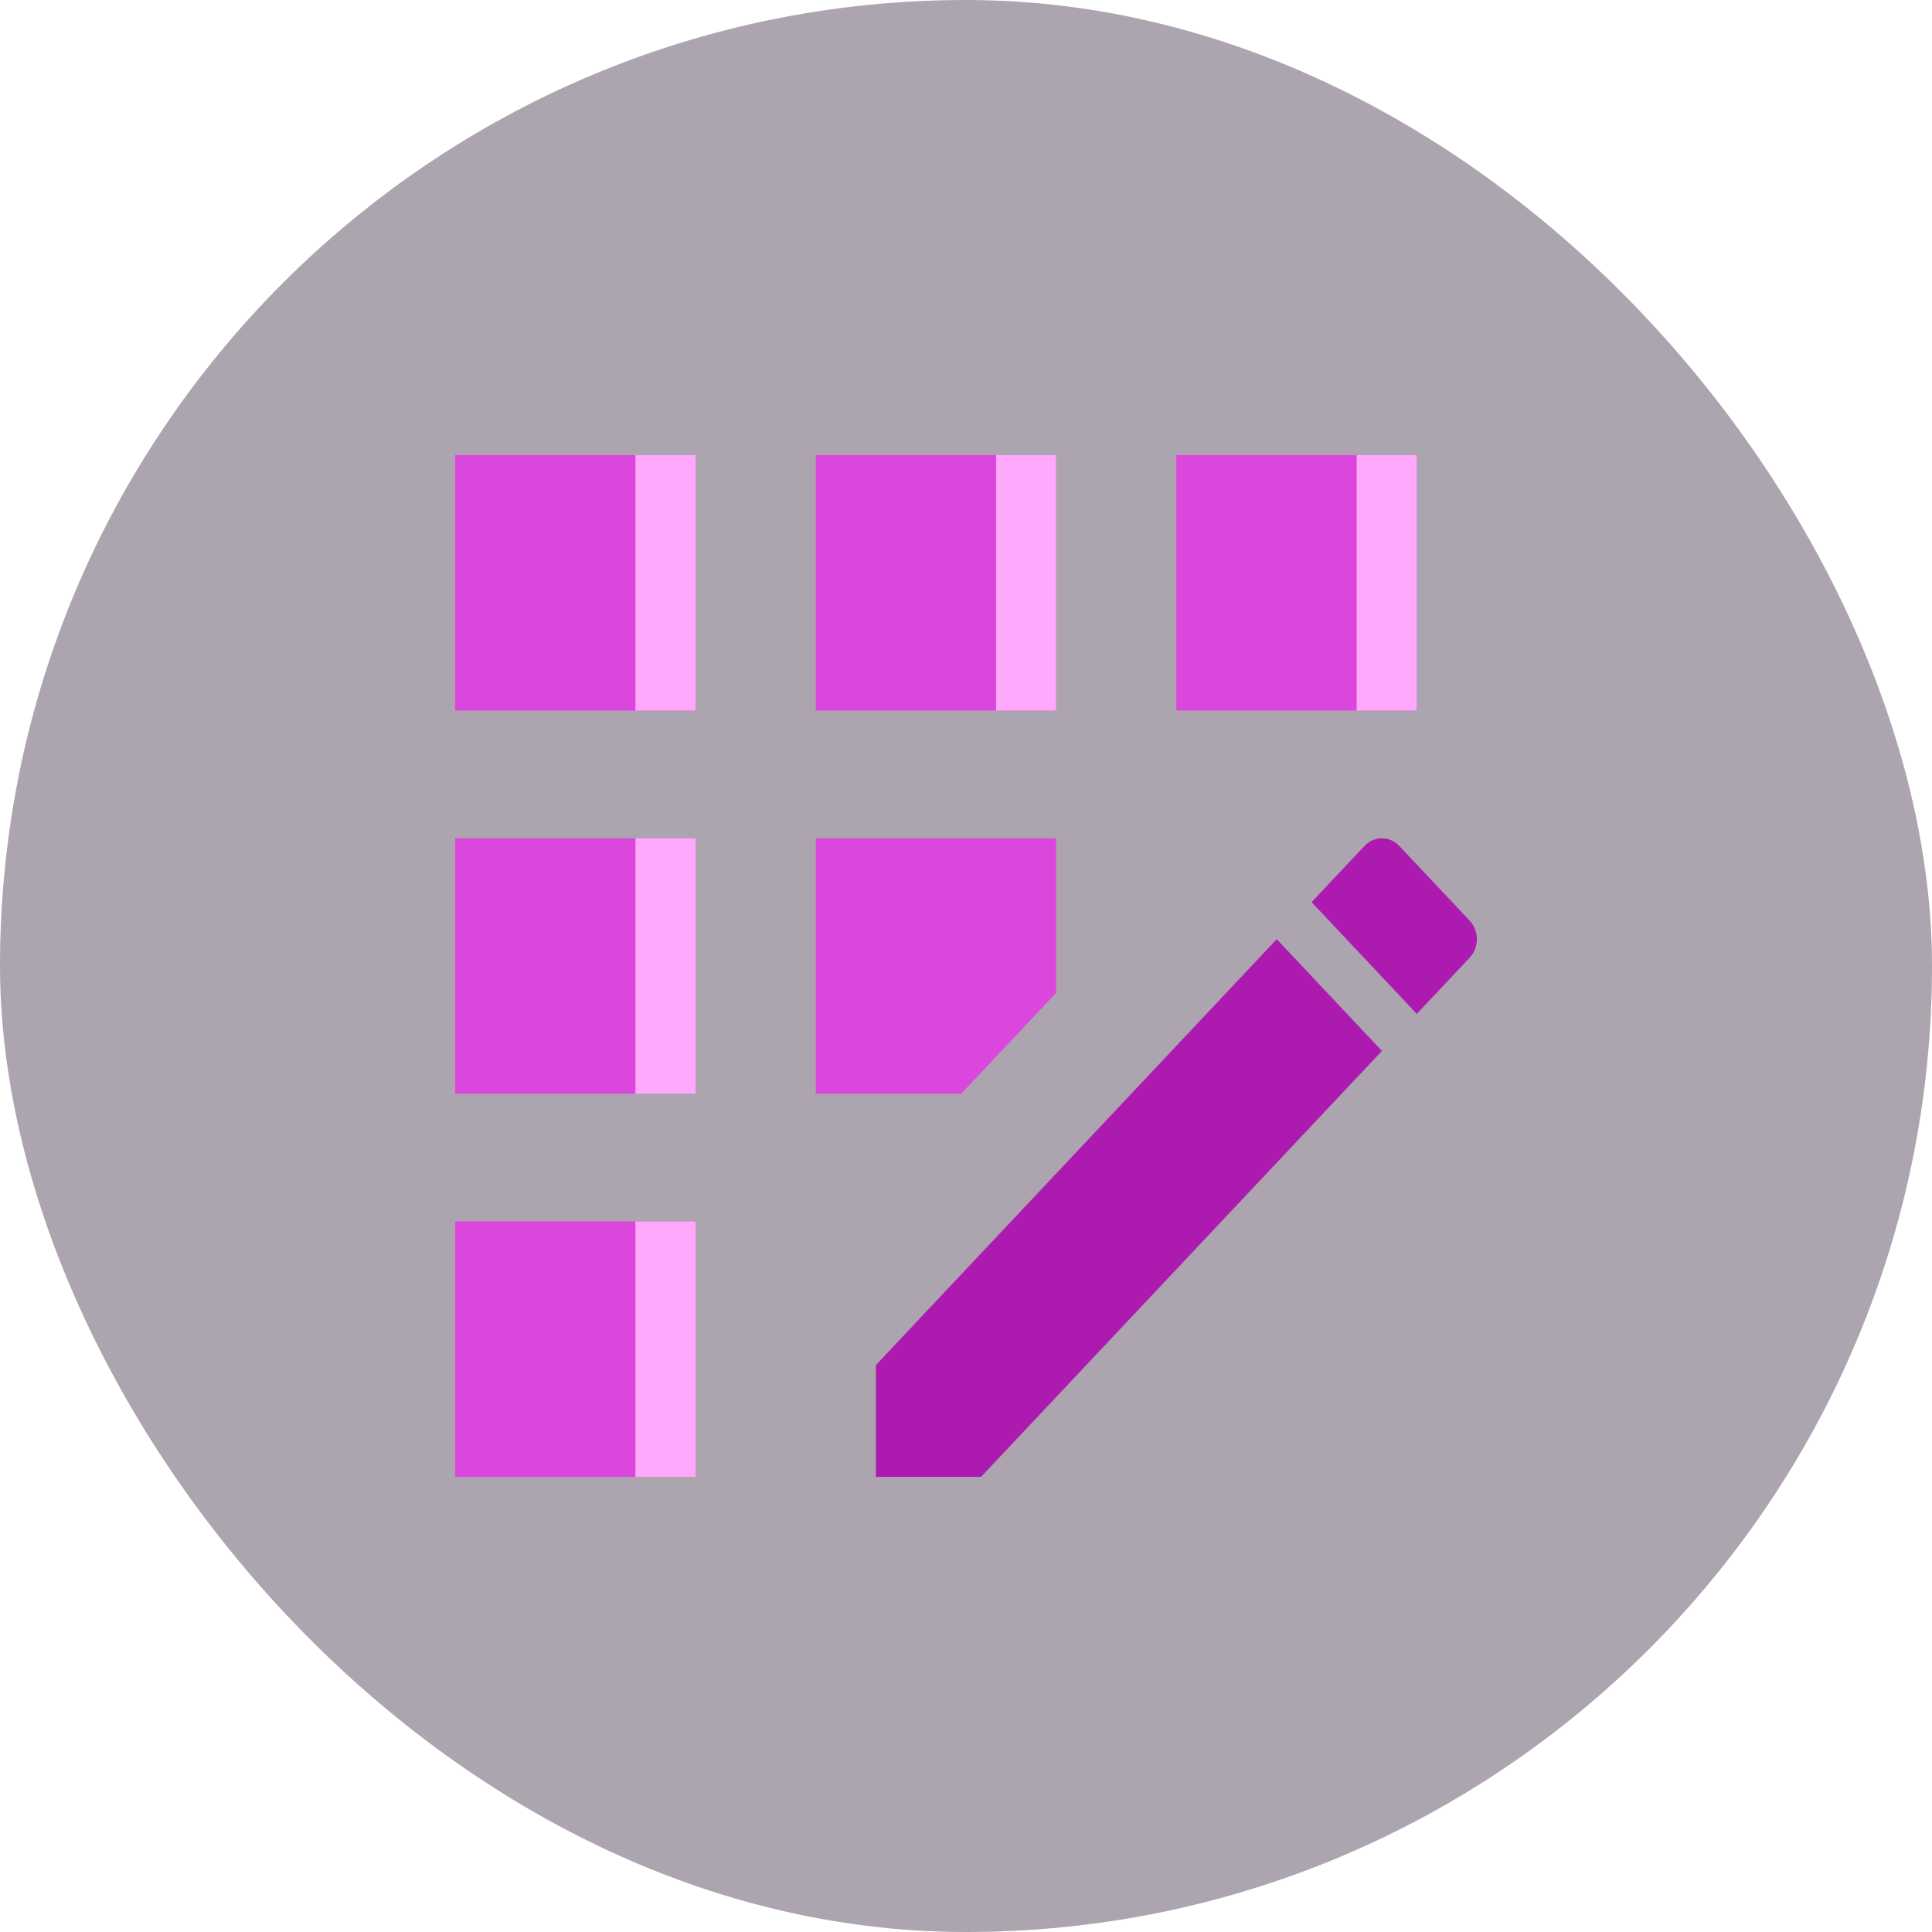
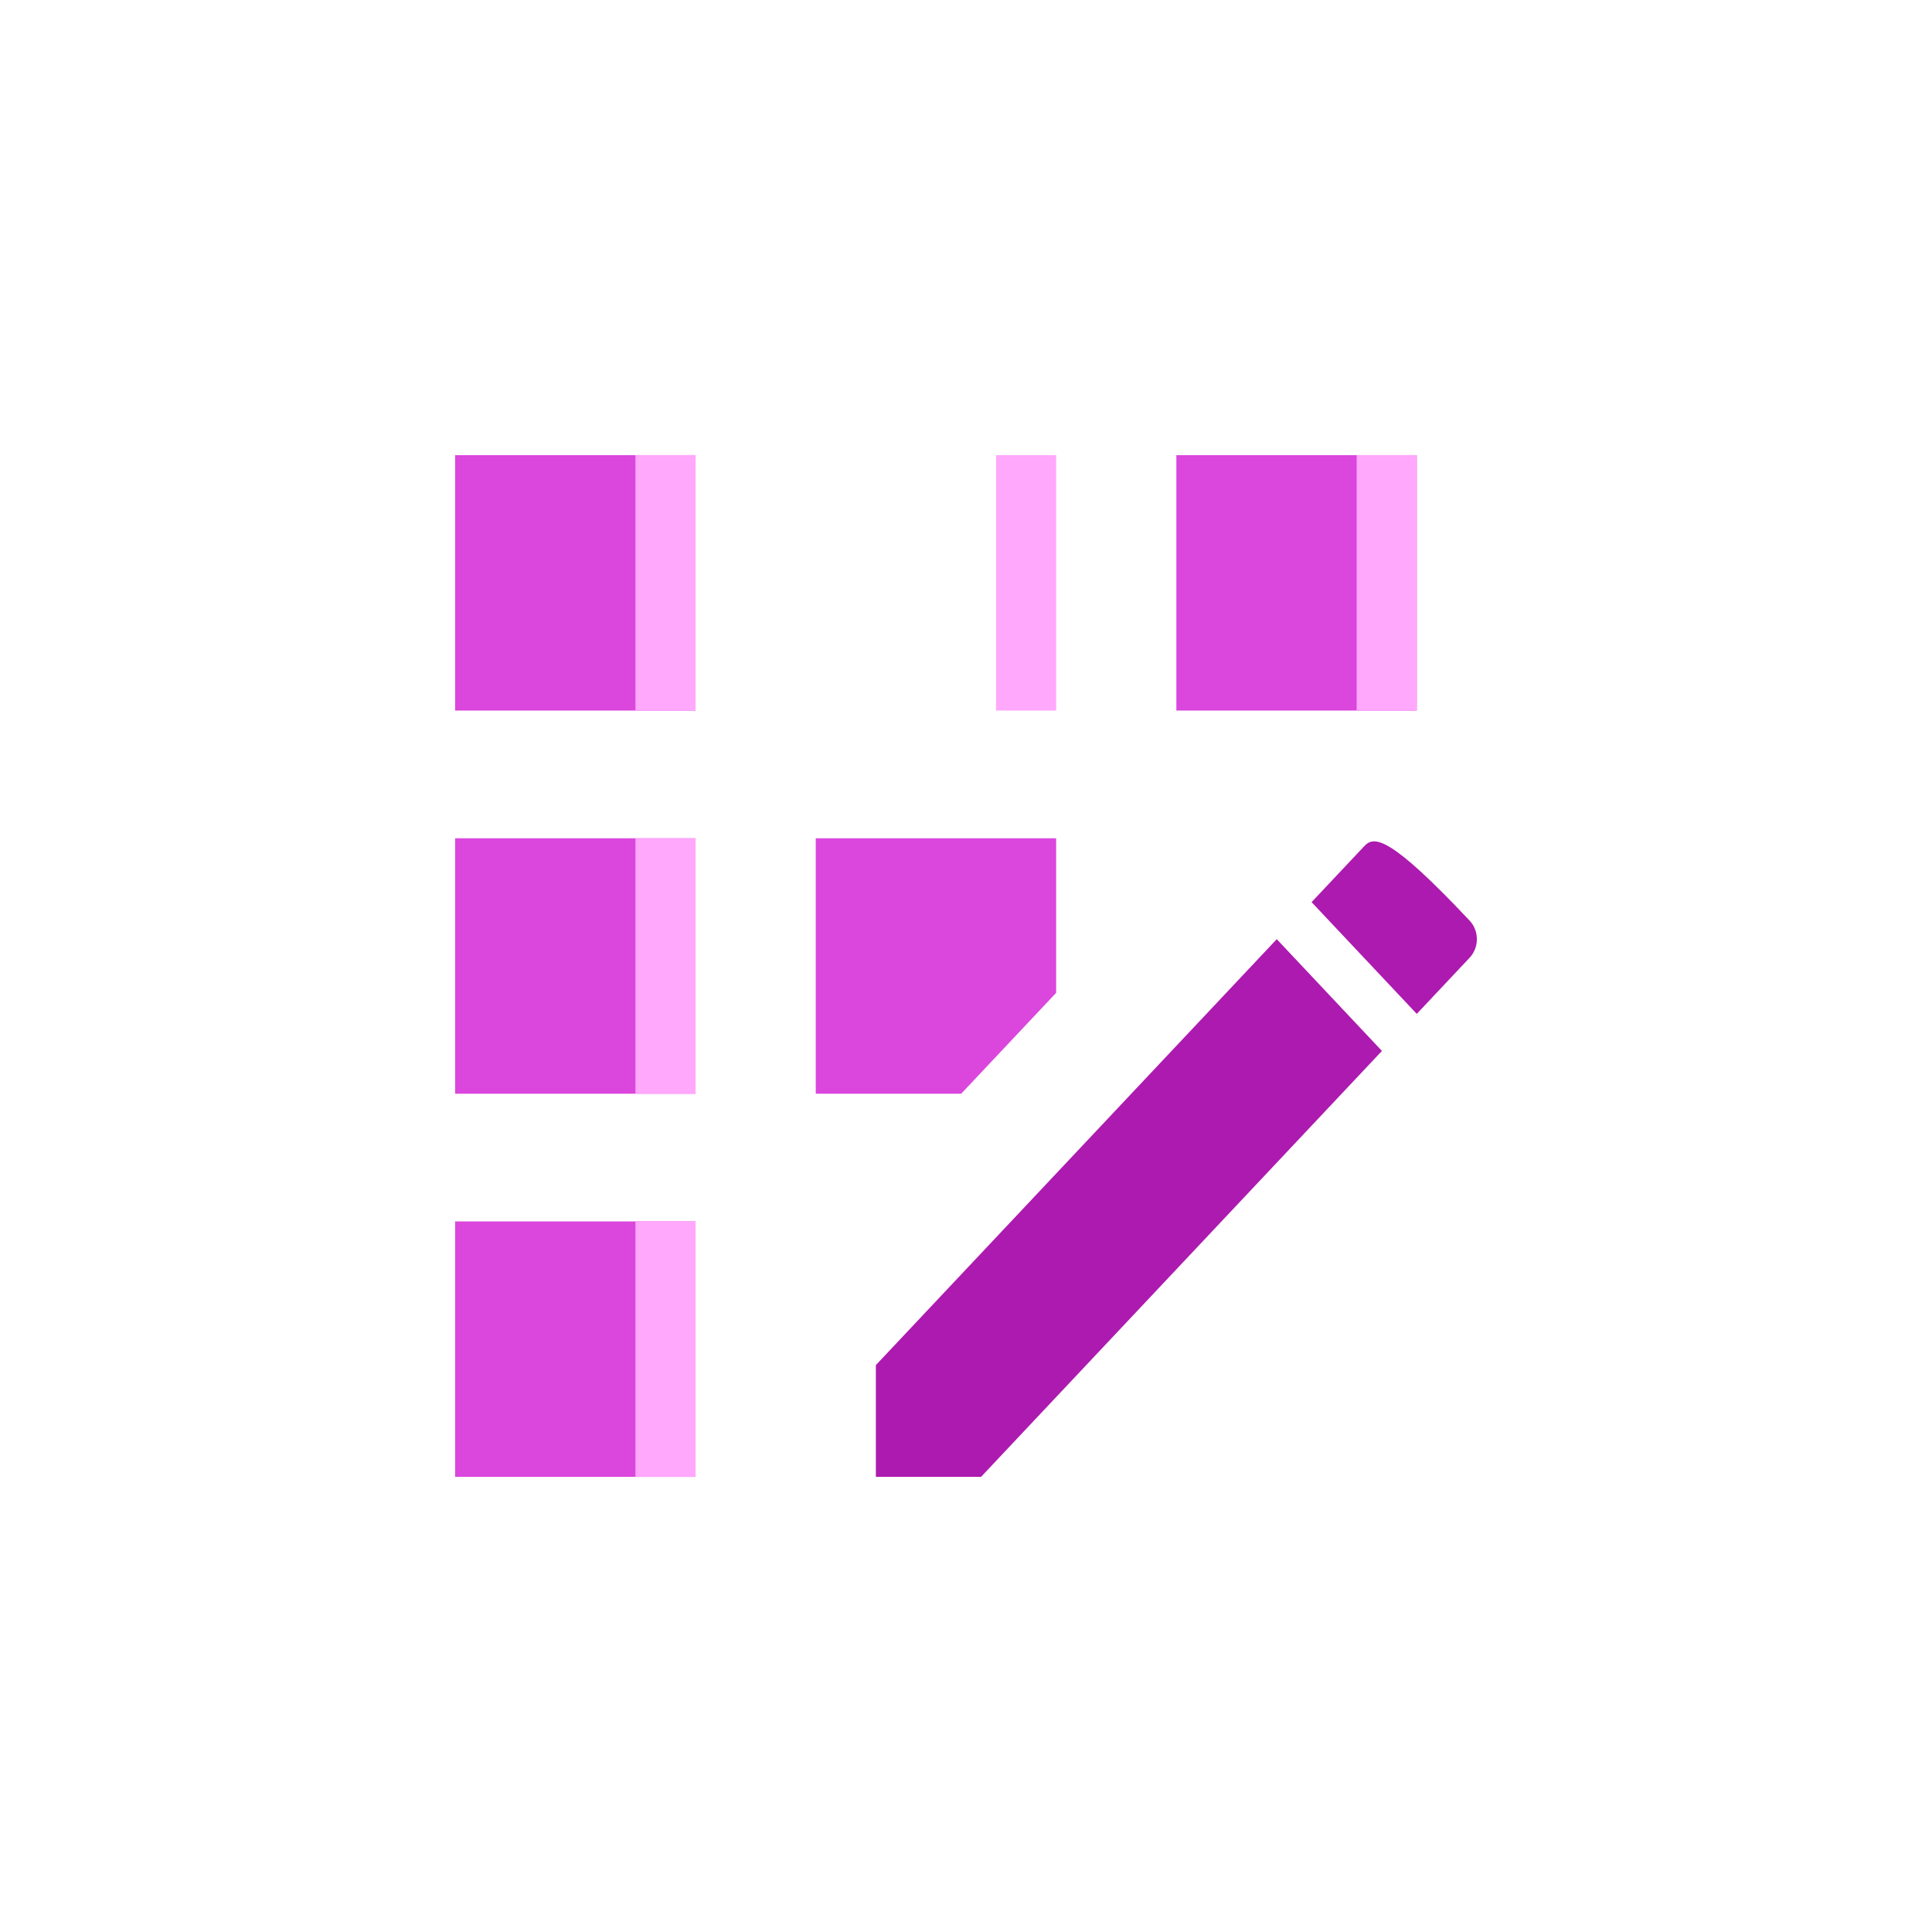
<svg xmlns="http://www.w3.org/2000/svg" width="104" height="104" viewBox="0 0 104 104" fill="none">
-   <rect width="104" height="104" rx="52" fill="#301E3B" fill-opacity="0.4" />
-   <path d="M56.853 24.5H43.912V38.25H56.853V24.5Z" fill="#DB46DD" />
  <path d="M37.441 65.75H24.5V79.5H37.441V65.75Z" fill="#DB46DD" />
  <path d="M37.441 45.125H24.5V58.875H37.441V45.125Z" fill="#DB46DD" />
  <path d="M37.441 24.5H24.5V38.25H37.441V24.5Z" fill="#DB46DD" />
  <path d="M37.441 24.5H34.206V38.25H37.441V24.5Z" fill="#FFA8FC" />
  <path d="M37.441 45.125H34.206V58.875H37.441V45.125Z" fill="#FFA8FC" />
  <path d="M37.441 65.75H34.206V79.5H37.441V65.75Z" fill="#FFA8FC" />
  <path d="M56.853 24.5H53.618V38.25H56.853V24.5Z" fill="#FFA8FC" />
  <path d="M56.853 53.444V45.125H43.912V58.875H51.741L56.853 53.444Z" fill="#DB46DD" />
-   <path d="M79.112 49.559L75.326 45.538C74.809 44.987 73.968 44.987 73.45 45.538L70.603 48.562L76.265 54.578L79.112 51.553C79.629 51.003 79.629 50.109 79.112 49.559Z" fill="#AD1AAF" />
+   <path d="M79.112 49.559C74.809 44.987 73.968 44.987 73.45 45.538L70.603 48.562L76.265 54.578L79.112 51.553C79.629 51.003 79.629 50.109 79.112 49.559Z" fill="#AD1AAF" />
  <path d="M47.148 73.484V79.5H52.81L74.39 56.572L68.728 50.556L47.148 73.484Z" fill="#AD1AAF" />
  <path d="M76.265 24.5H63.324V38.25H76.265V24.5Z" fill="#DB46DD" />
  <path d="M76.265 24.5H73.029V38.25H76.265V24.5Z" fill="#FFA8FC" />
</svg>